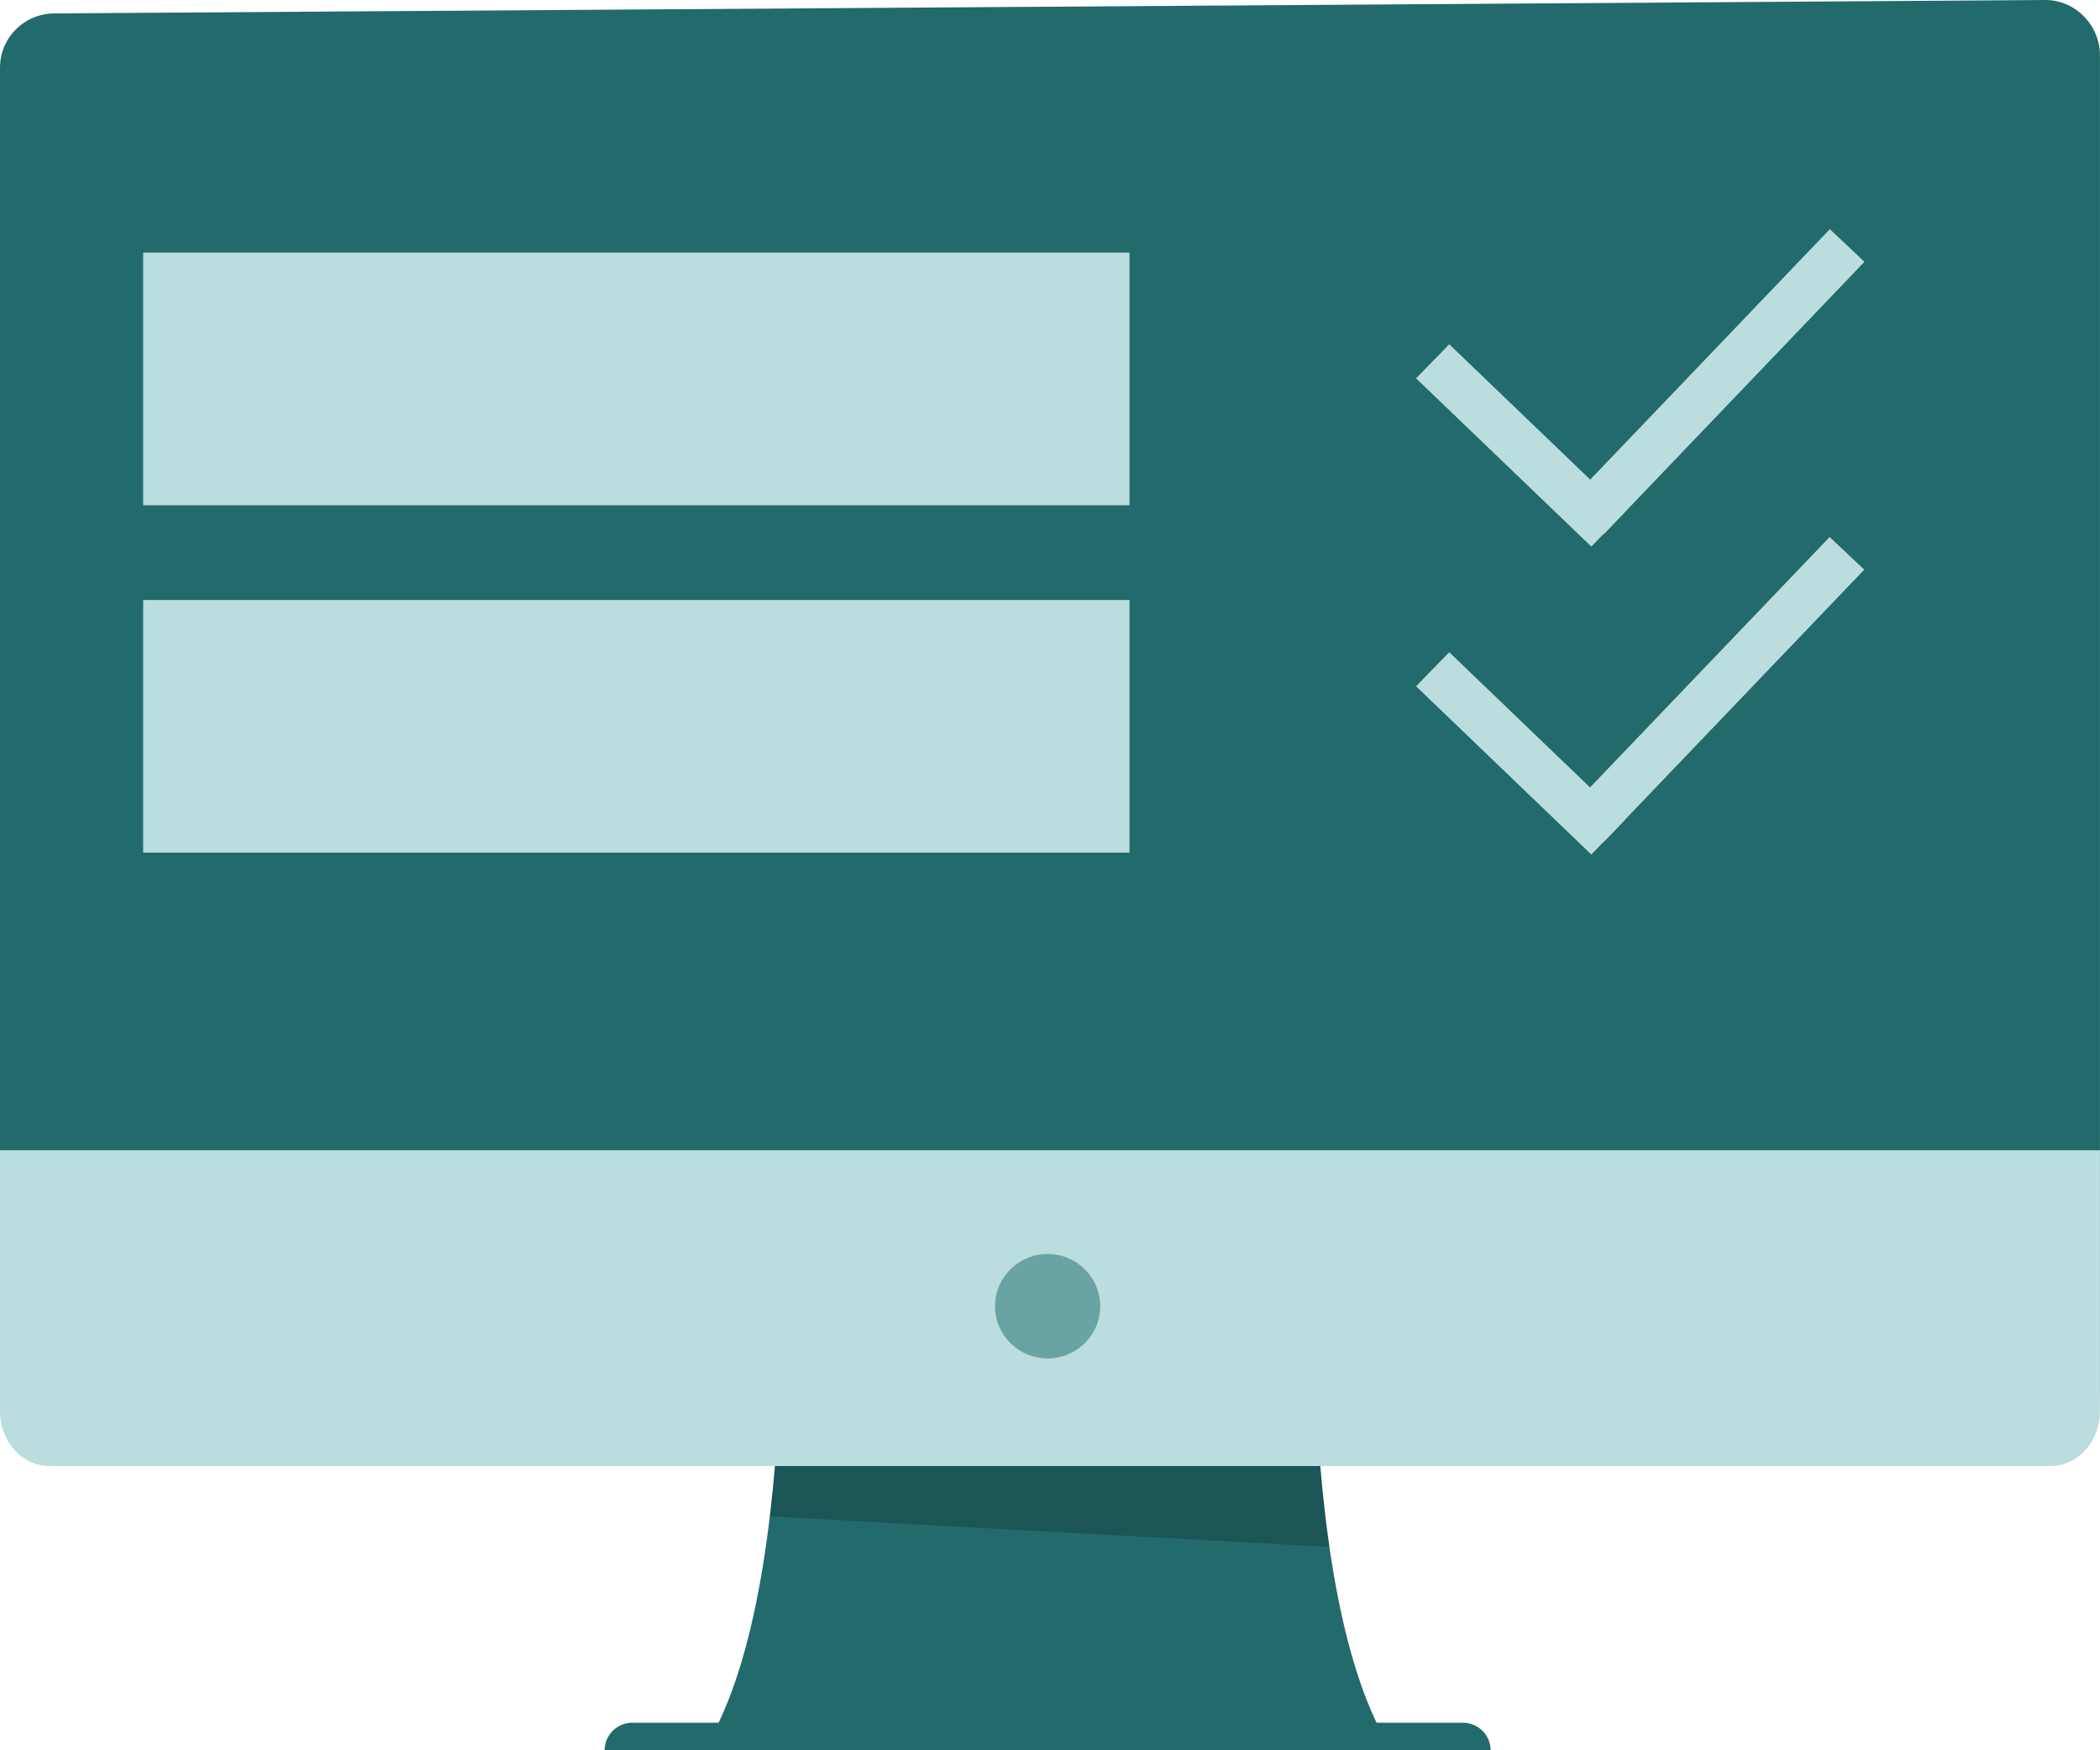
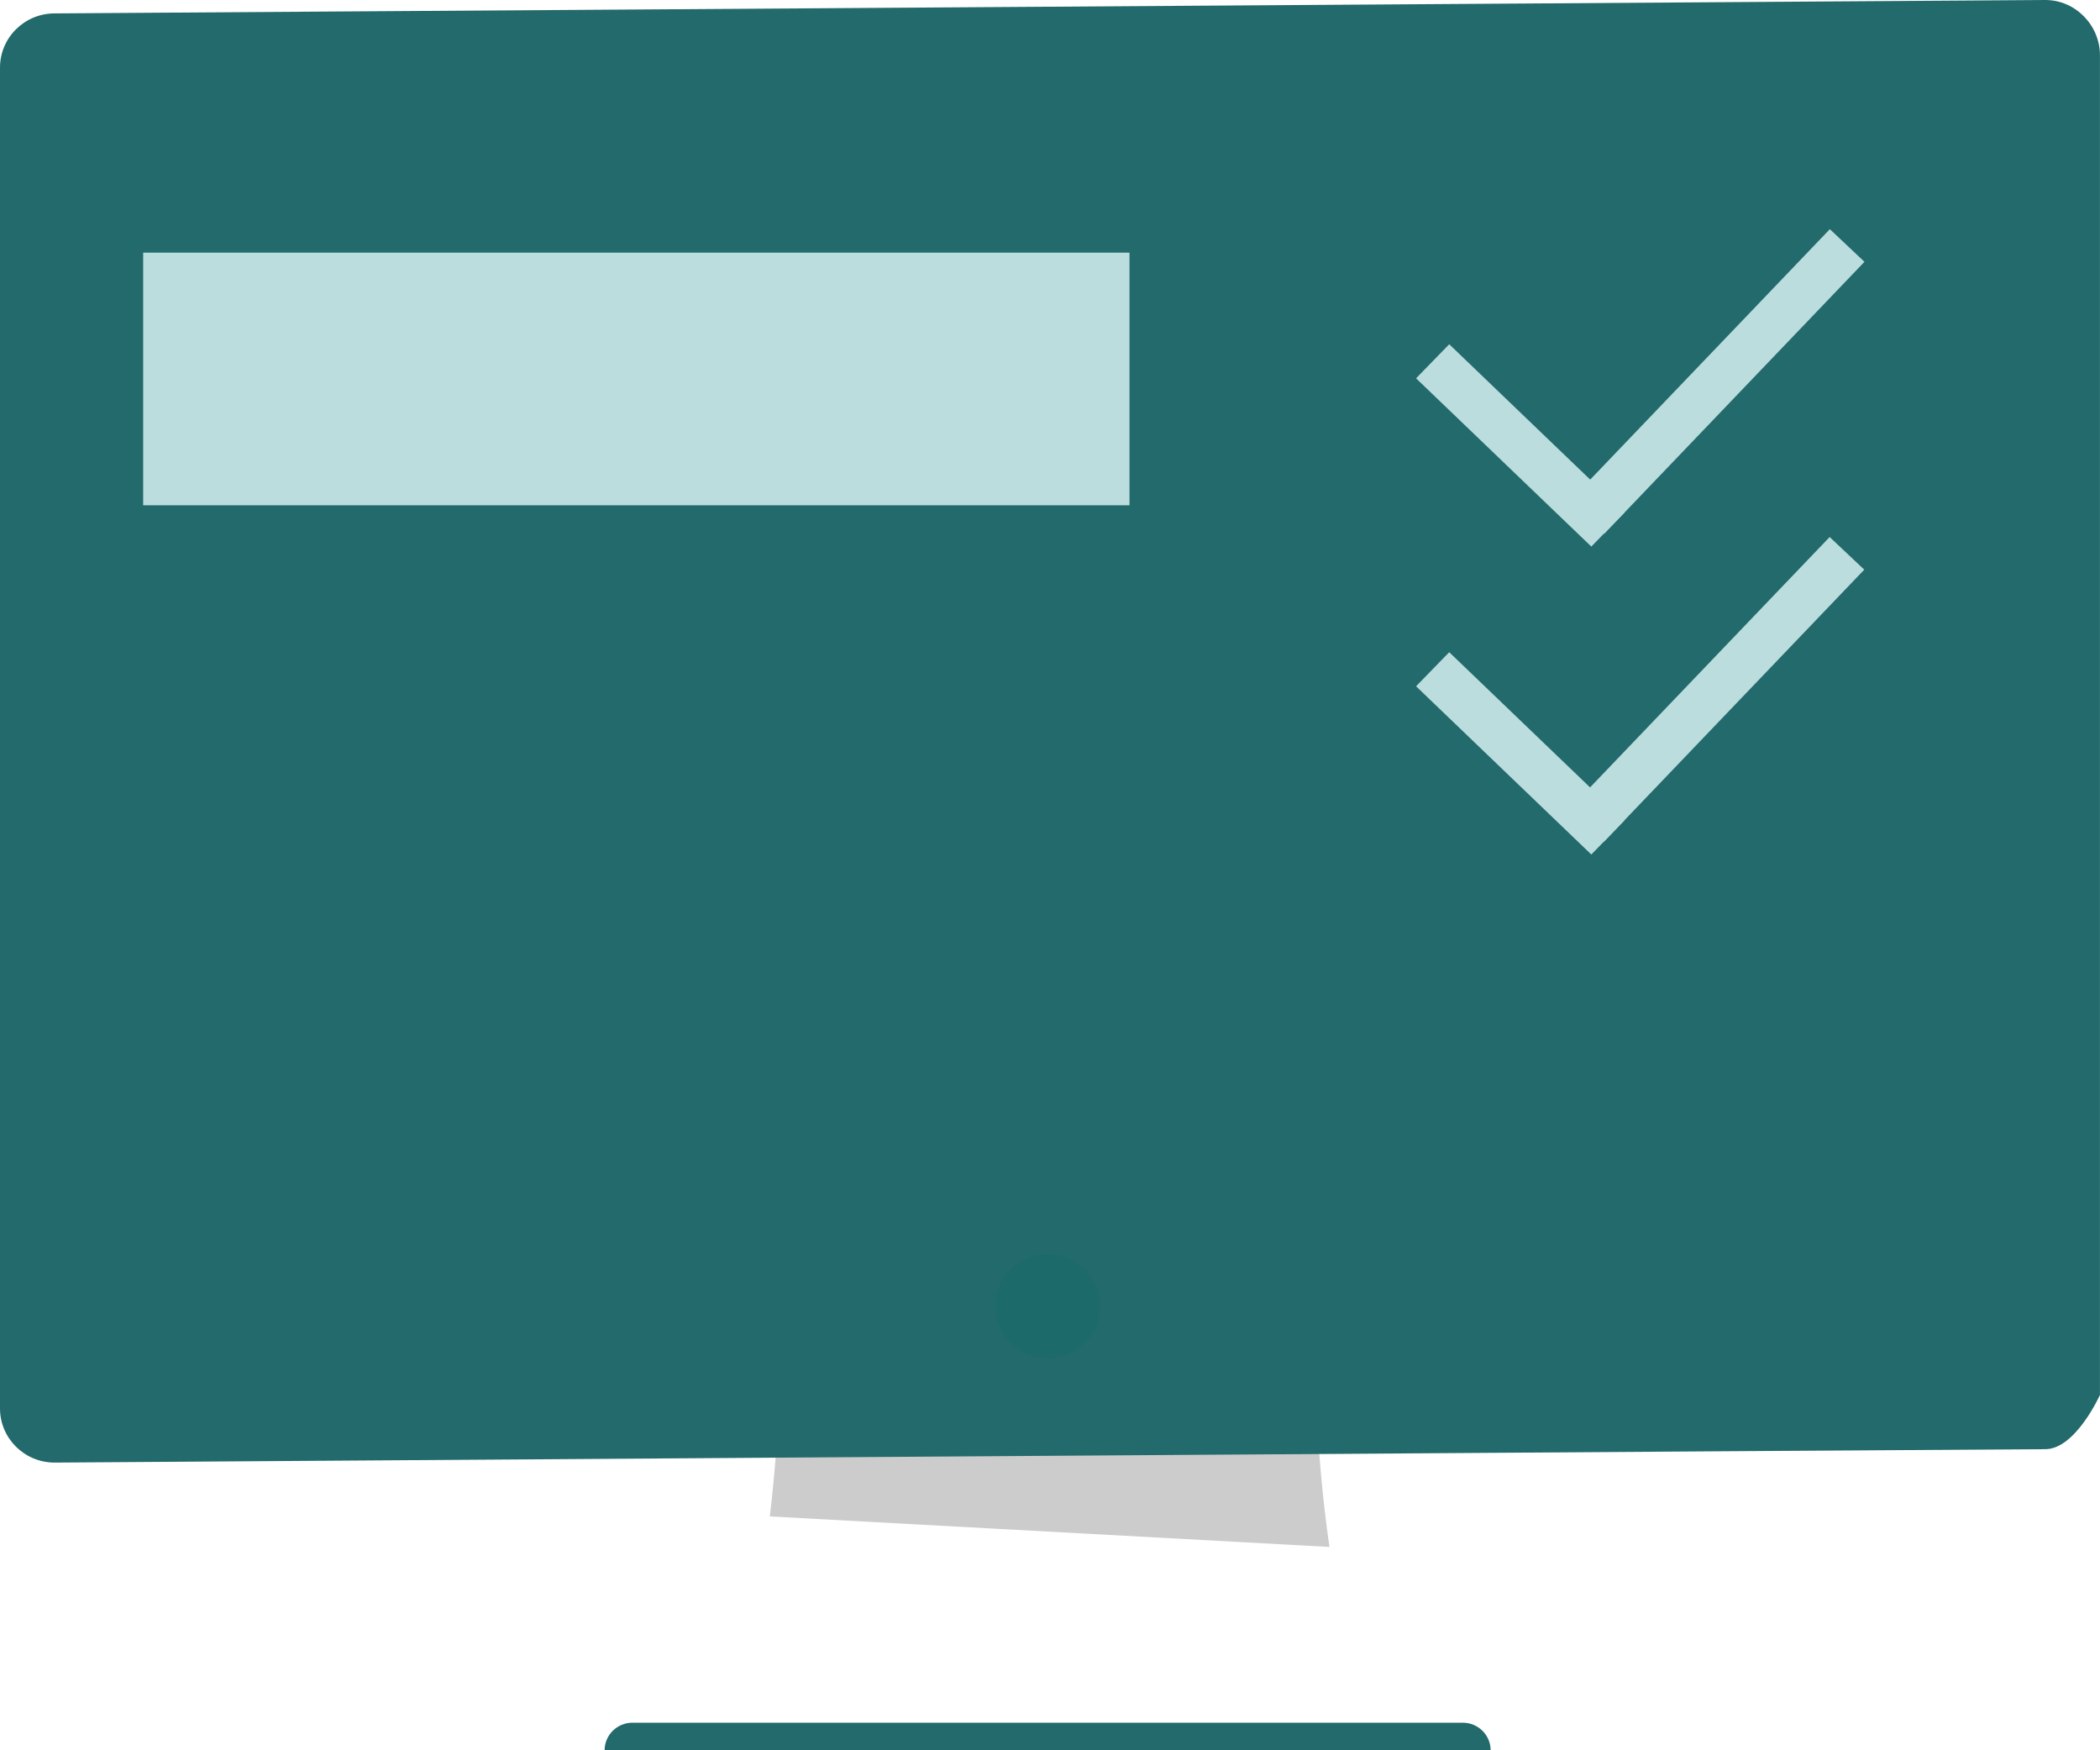
<svg xmlns="http://www.w3.org/2000/svg" width="84" height="70" viewBox="0 0 84 70" fill="none">
-   <path d="M52.754 44.6H31.055C31.055 44.6 32.418 62.331 28.426 69.517H55.381C51.392 62.331 52.754 44.6 52.754 44.6Z" fill="#236A6C" />
-   <path opacity="0.2" d="M53.178 61.868C52.032 53.985 52.755 44.6 52.755 44.6H31.056C31.056 44.6 31.704 53.05 30.793 60.647L53.178 61.868Z" fill="black" />
+   <path opacity="0.2" d="M53.178 61.868C52.032 53.985 52.755 44.6 52.755 44.6H31.056C31.056 44.6 31.704 53.05 30.793 60.647L53.178 61.868" fill="black" />
  <path d="M58.514 68.897H25.296C25.001 68.897 24.719 69.014 24.51 69.221C24.302 69.427 24.184 69.708 24.184 70H59.626C59.625 69.708 59.508 69.427 59.299 69.221C59.091 69.014 58.809 68.897 58.514 68.897Z" fill="#236A6C" />
  <path d="M81.813 0L2.184 0.536C0.978 0.536 0 1.507 0 2.704V56.327C0 57.524 0.978 58.494 2.184 58.494C2.184 58.494 80.607 57.958 81.813 57.958C83.02 57.958 83.998 55.79 83.998 55.79V2.21C83.998 1.013 83.02 0 81.813 0Z" fill="#236A6C" />
  <path d="M81.135 1.928H3.044C2.125 1.928 1.379 2.668 1.379 3.58V42.946C1.379 43.858 2.125 44.598 3.044 44.598L81.135 44.598C82.055 44.598 82.801 43.858 82.801 42.946V3.58C82.801 2.668 82.055 1.928 81.135 1.928Z" fill="#236A6C" />
-   <path d="M0 46.002V56.442C0.001 57.022 0.208 57.578 0.576 57.988C0.943 58.399 1.441 58.63 1.96 58.631H82.037C82.557 58.63 83.055 58.399 83.422 57.988C83.789 57.578 83.996 57.022 83.998 56.442V46.002H0Z" fill="#BCDDDD" />
  <path opacity="0.5" d="M41.905 54.328C43.067 54.328 44.009 53.394 44.009 52.24C44.009 51.087 43.067 50.152 41.905 50.152C40.743 50.152 39.801 51.087 39.801 52.24C39.801 53.394 40.743 54.328 41.905 54.328Z" fill="#196A6A" />
  <rect x="5.727" y="10.104" width="39.453" height="10.104" fill="#BCDDDD" />
-   <rect x="5.727" y="23.996" width="39.453" height="10.104" fill="#BCDDDD" />
  <rect width="9.709" height="1.903" transform="matrix(0.722 0.693 -0.697 0.716 57.969 26.084)" fill="#BCDDDD" />
  <rect width="15.065" height="1.901" transform="matrix(-0.691 0.722 -0.728 -0.687 74.57 22.783)" fill="#BCDDDD" />
  <rect width="9.709" height="1.903" transform="matrix(0.722 0.693 -0.697 0.716 57.969 13.768)" fill="#BCDDDD" />
  <rect width="15.066" height="1.901" transform="matrix(-0.691 0.722 -0.728 -0.687 74.578 10.471)" fill="#BCDDDD" />
</svg>